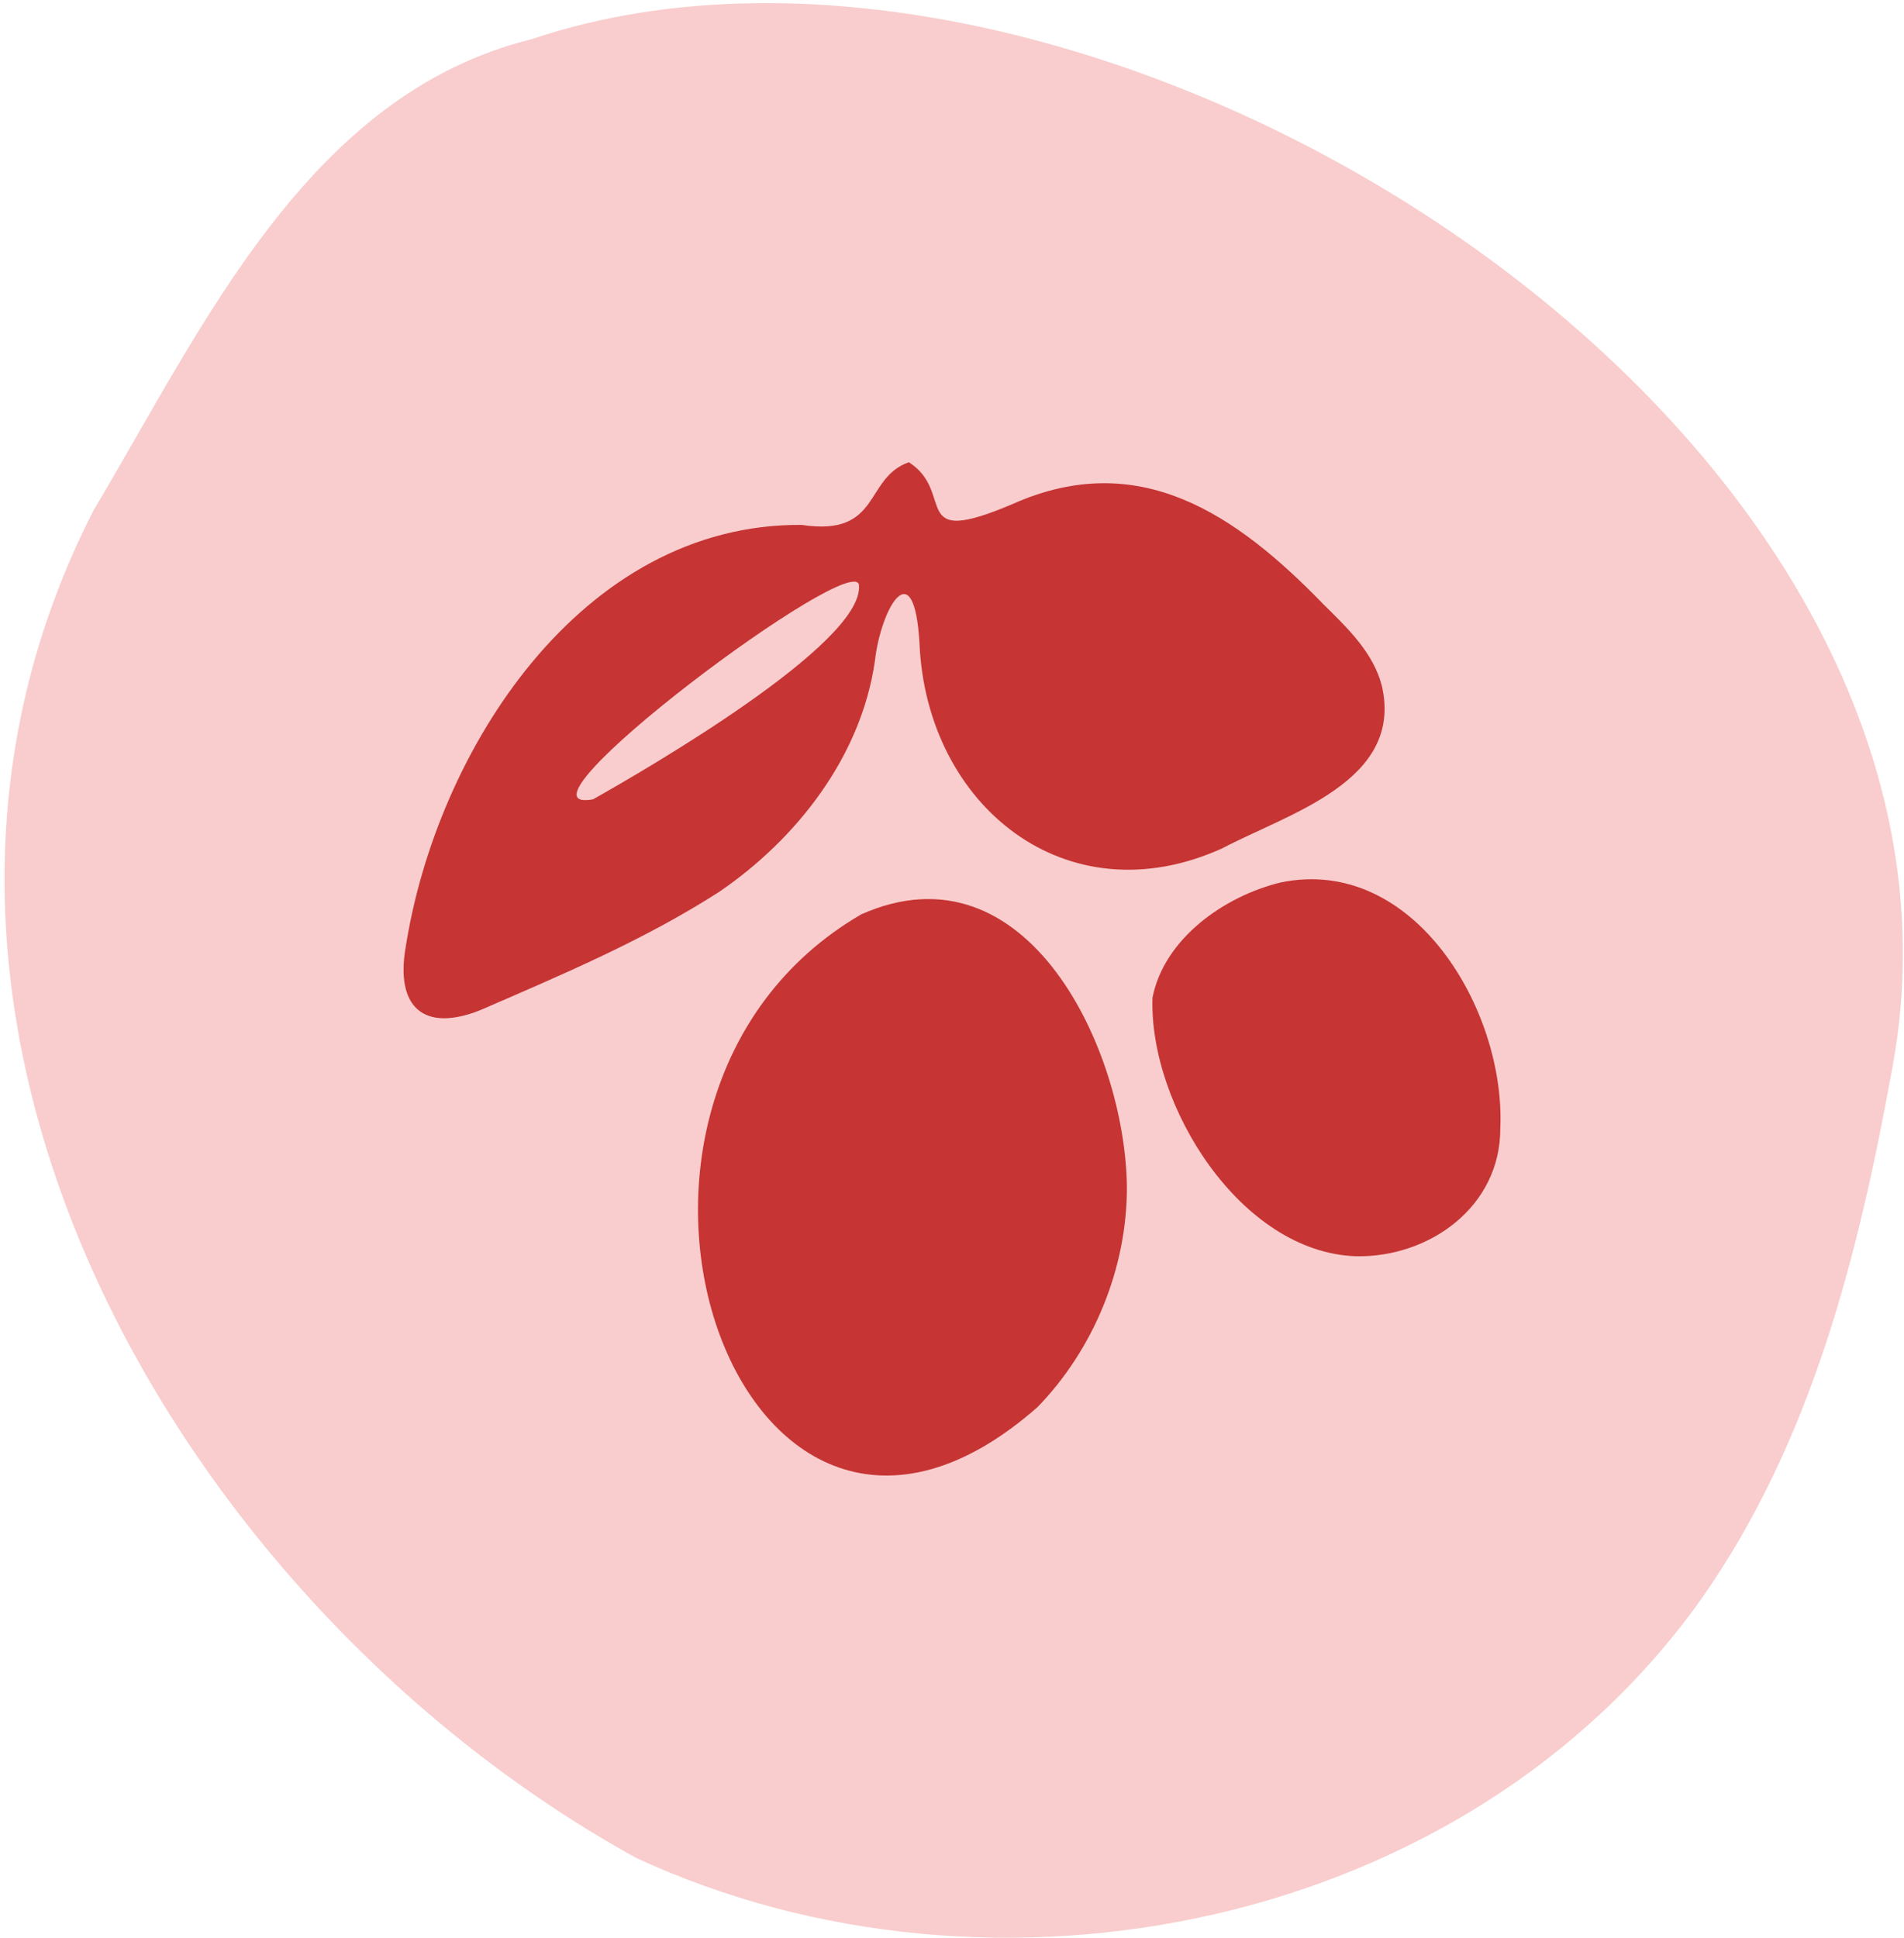
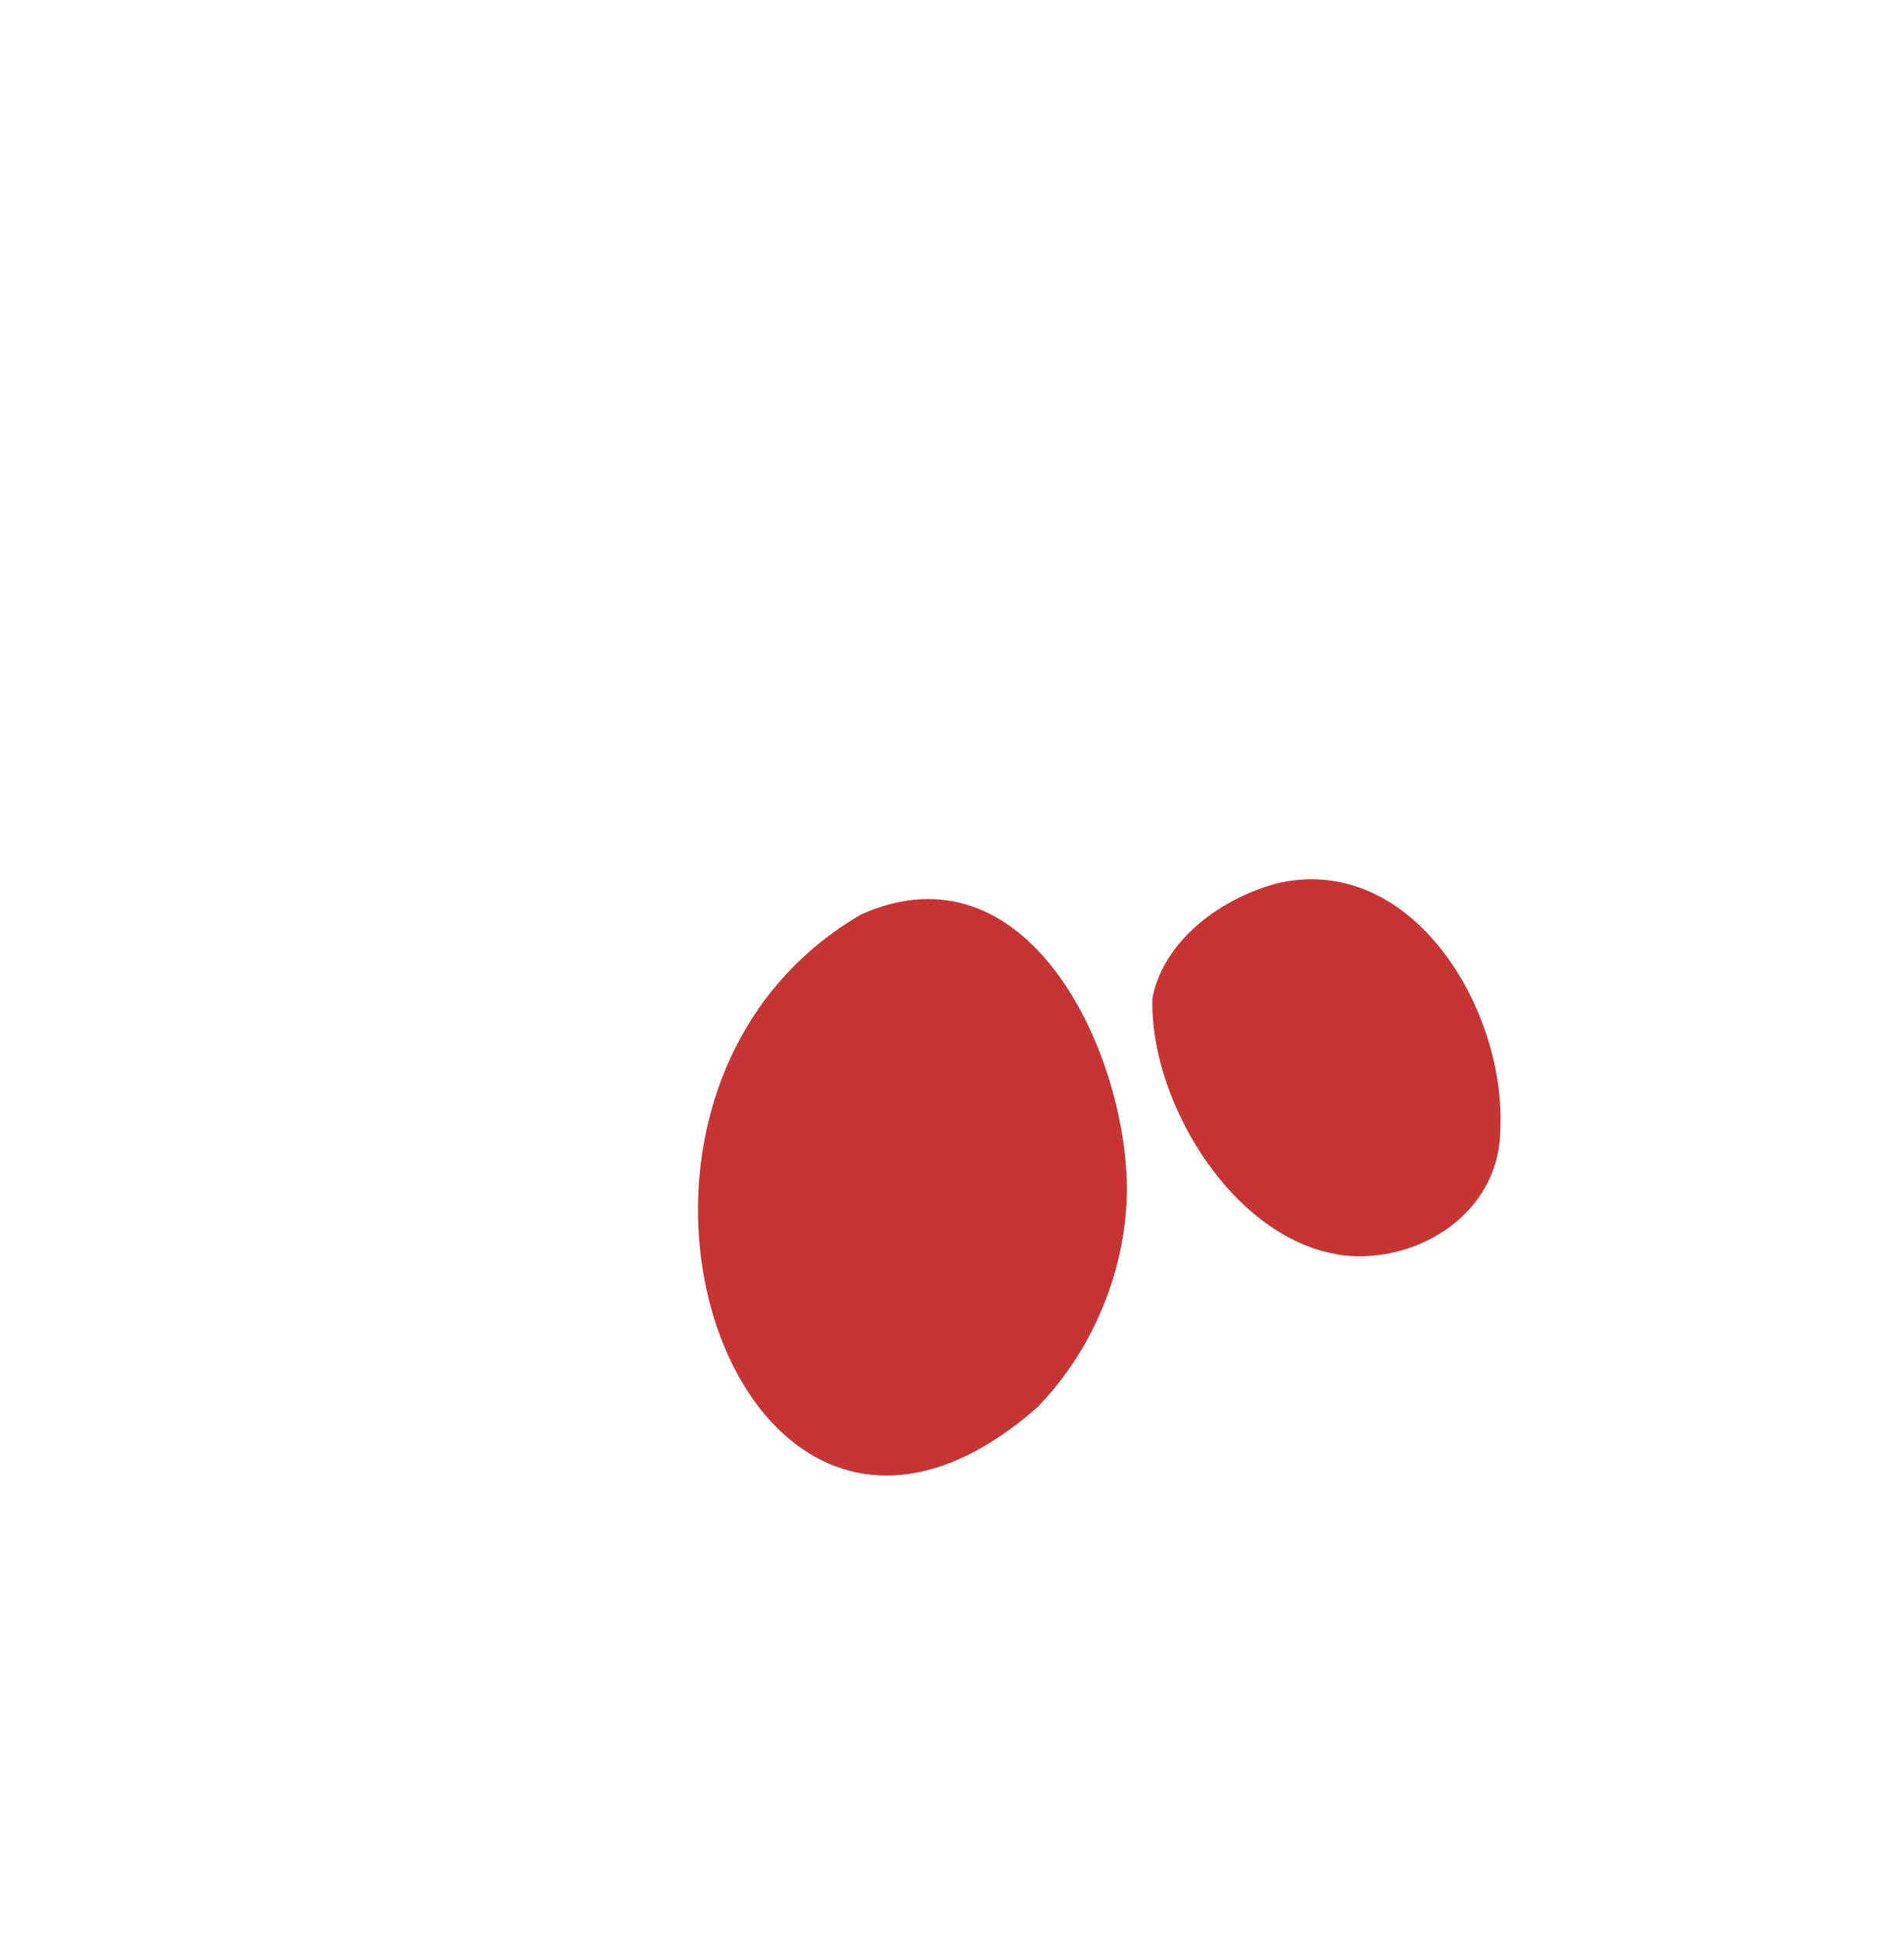
<svg xmlns="http://www.w3.org/2000/svg" viewBox="0 0 283.58 288.53" data-name="Layer 1" id="Layer_1">
  <defs>
    <style>
      .cls-1 {
        fill: #c63434;
      }

      .cls-1, .cls-2 {
        stroke-width: 0px;
      }

      .cls-2 {
        fill: #f9cdcd;
      }
    </style>
  </defs>
-   <path d="m281.84,159.03c-5.07,27.89-12,55.66-28.47,79.09-34.92,49.07-105.42,63.17-158.61,38.53C27.37,239.55-24.9,151.68,13.96,75.94,30.27,48.63,45.86,14.05,79.17,5.84c82.68-27.89,220.5,57.14,202.67,153.19Z" class="cls-2" />
  <g>
-     <path d="m135.35,68.82c7.12,4.53-.22,12.89,15.42,6.25,18.89-8.44,33.34,1.51,46.35,14.92,3.56,3.52,7.46,7.2,8.71,12.21,3.2,14.17-14.03,18.96-23.79,24.12-23.27,10.53-44.06-6.42-45.09-30.51-.79-13.84-5.76-5.32-6.65,2.66-2.06,14.17-11.59,26.41-23.16,34.31-11.2,7.21-23.5,12.38-35.62,17.64-8.43,3.35-12.62-.47-11.11-9.31,4.58-29.38,26.19-63.2,58.99-62.95,11.89,1.79,9.25-6.98,15.96-9.33Zm-7.41,18.41c.01-6.08-54.05,34.4-39.61,31.79,7.98-4.5,40.14-23.11,39.61-31.79Z" class="cls-1" />
    <path d="m167.84,176.85c0,11.99-4.93,24.03-13.3,32.66-44.68,39.33-73.64-45.81-26.27-73.36,24.75-10.99,39.39,20.23,39.57,40.7Z" class="cls-1" />
    <path d="m223.45,168.03c.04,11.6-10.49,19.21-21.44,19.03-17.27-.54-30.9-22.54-30.36-38.5,1.73-8.78,10.63-15.09,19.05-17.15,19.93-4.15,33.57,19.13,32.75,36.62Z" class="cls-1" />
  </g>
</svg>